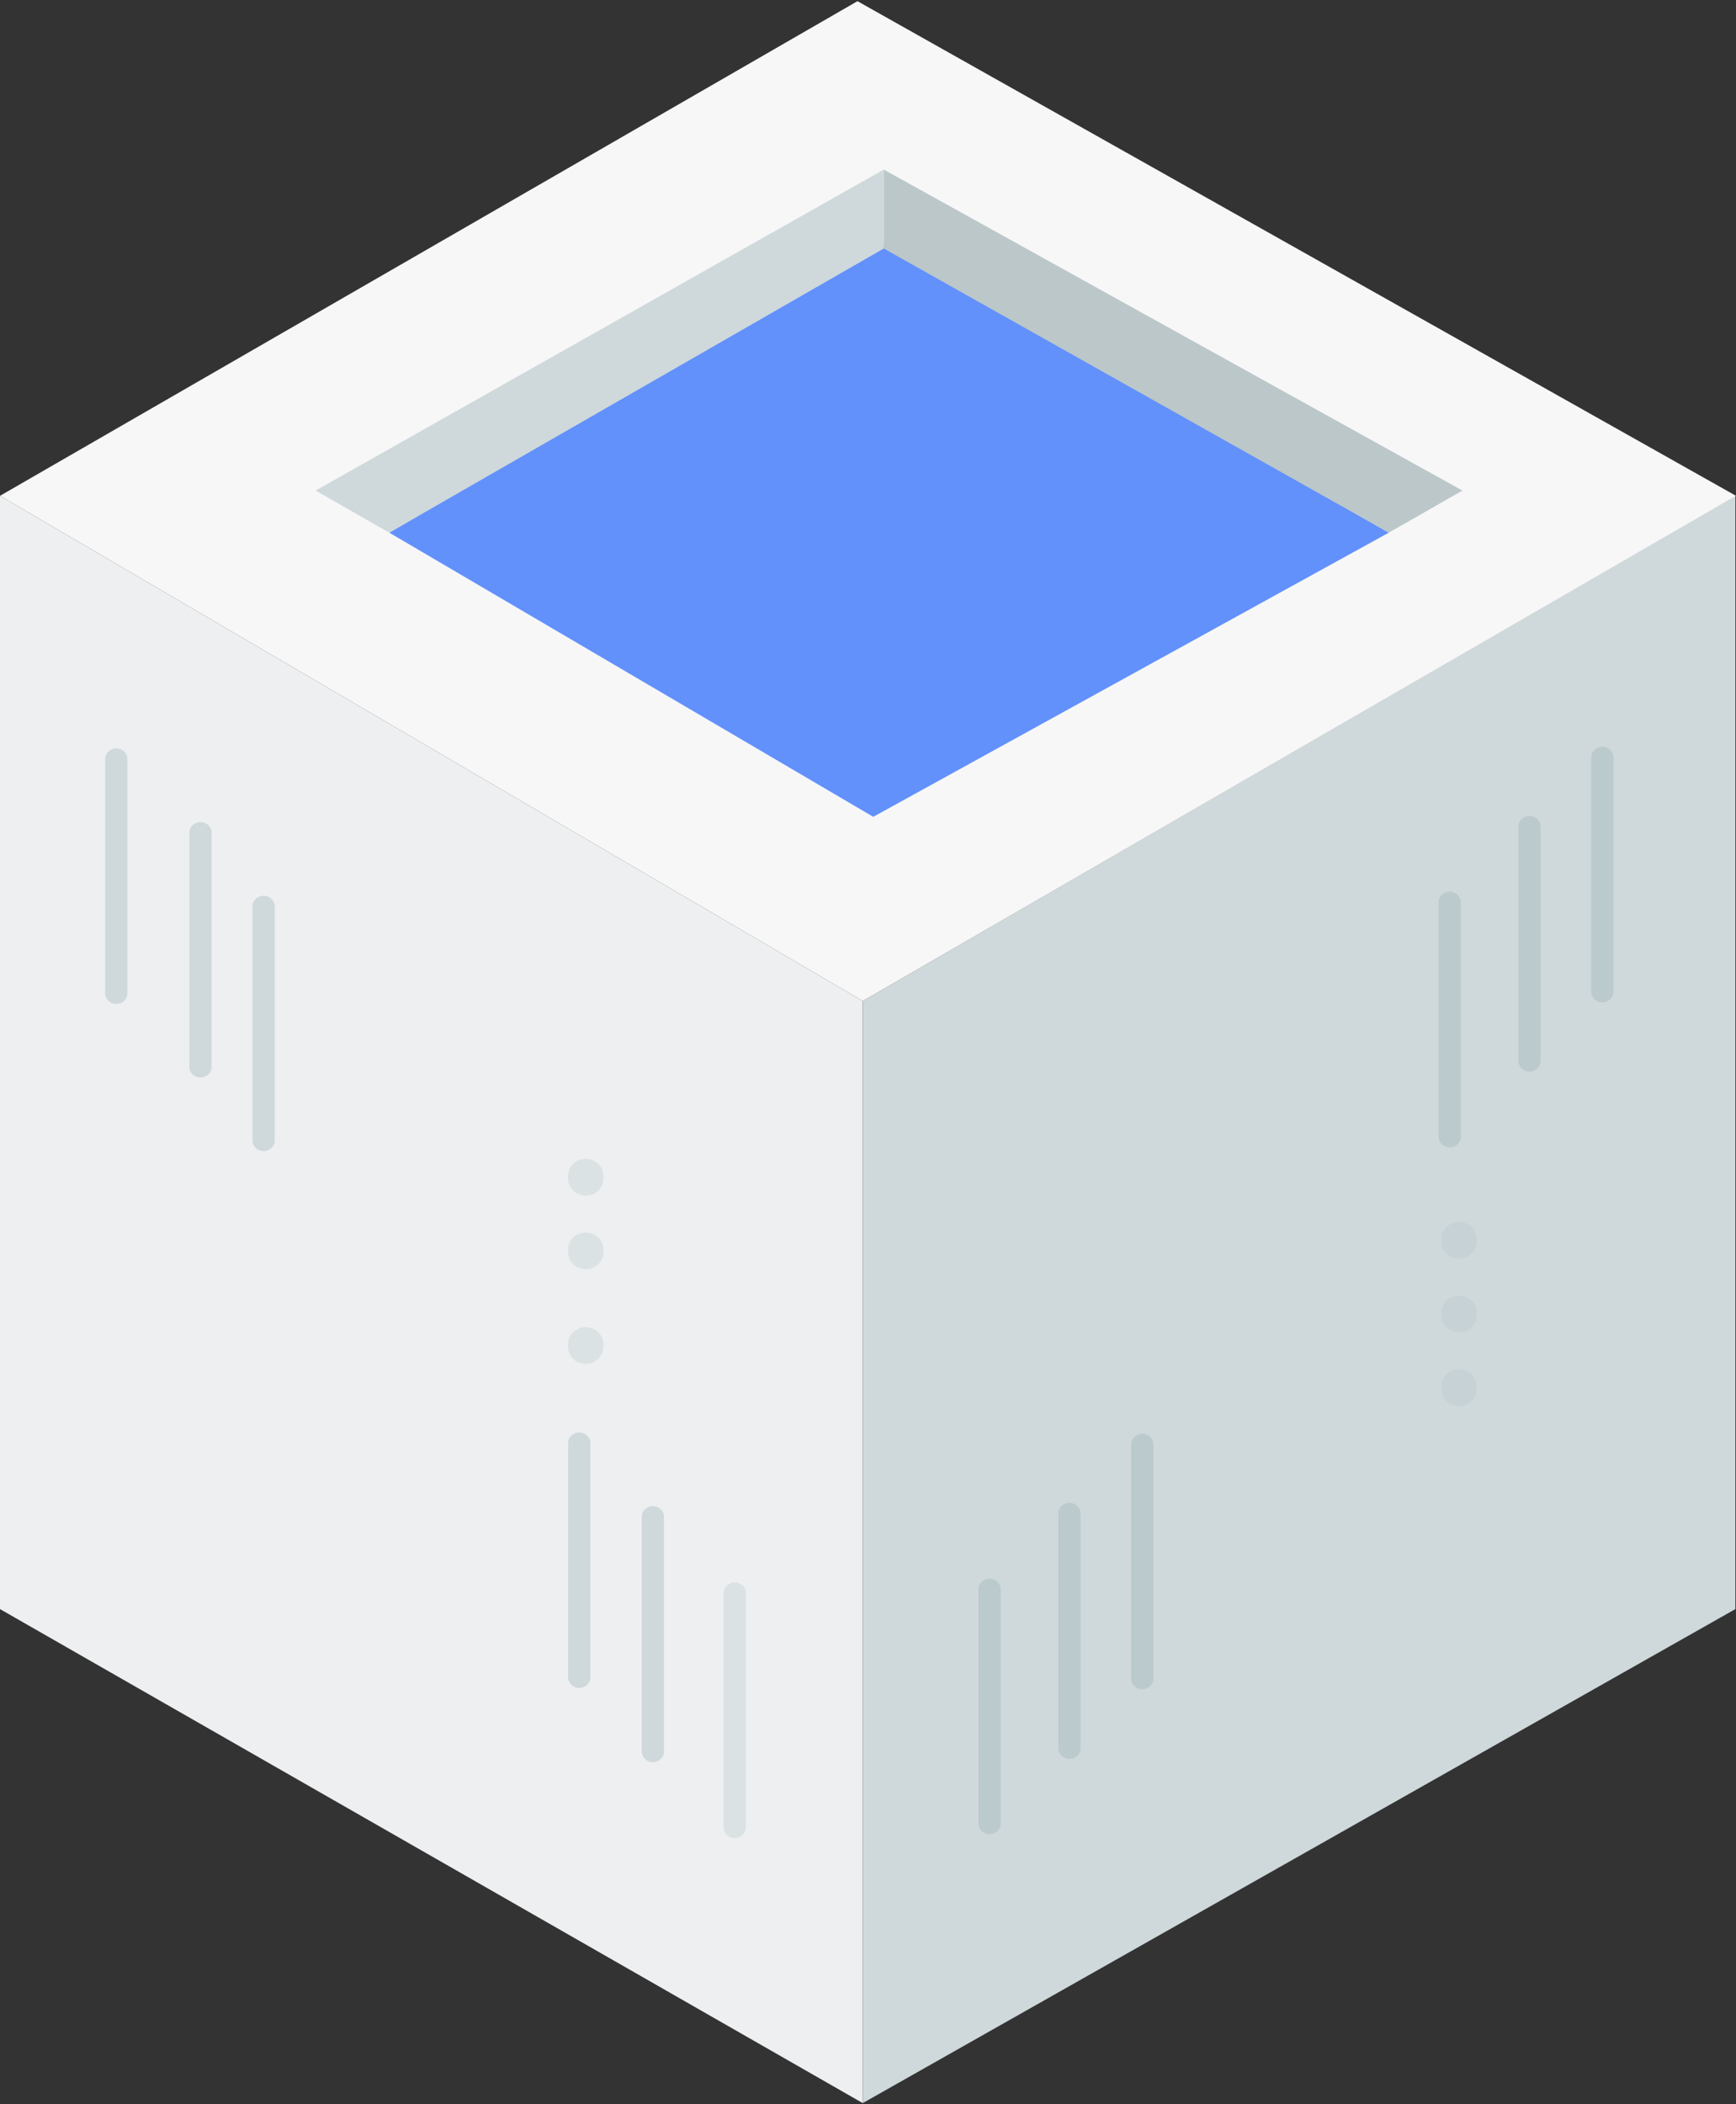
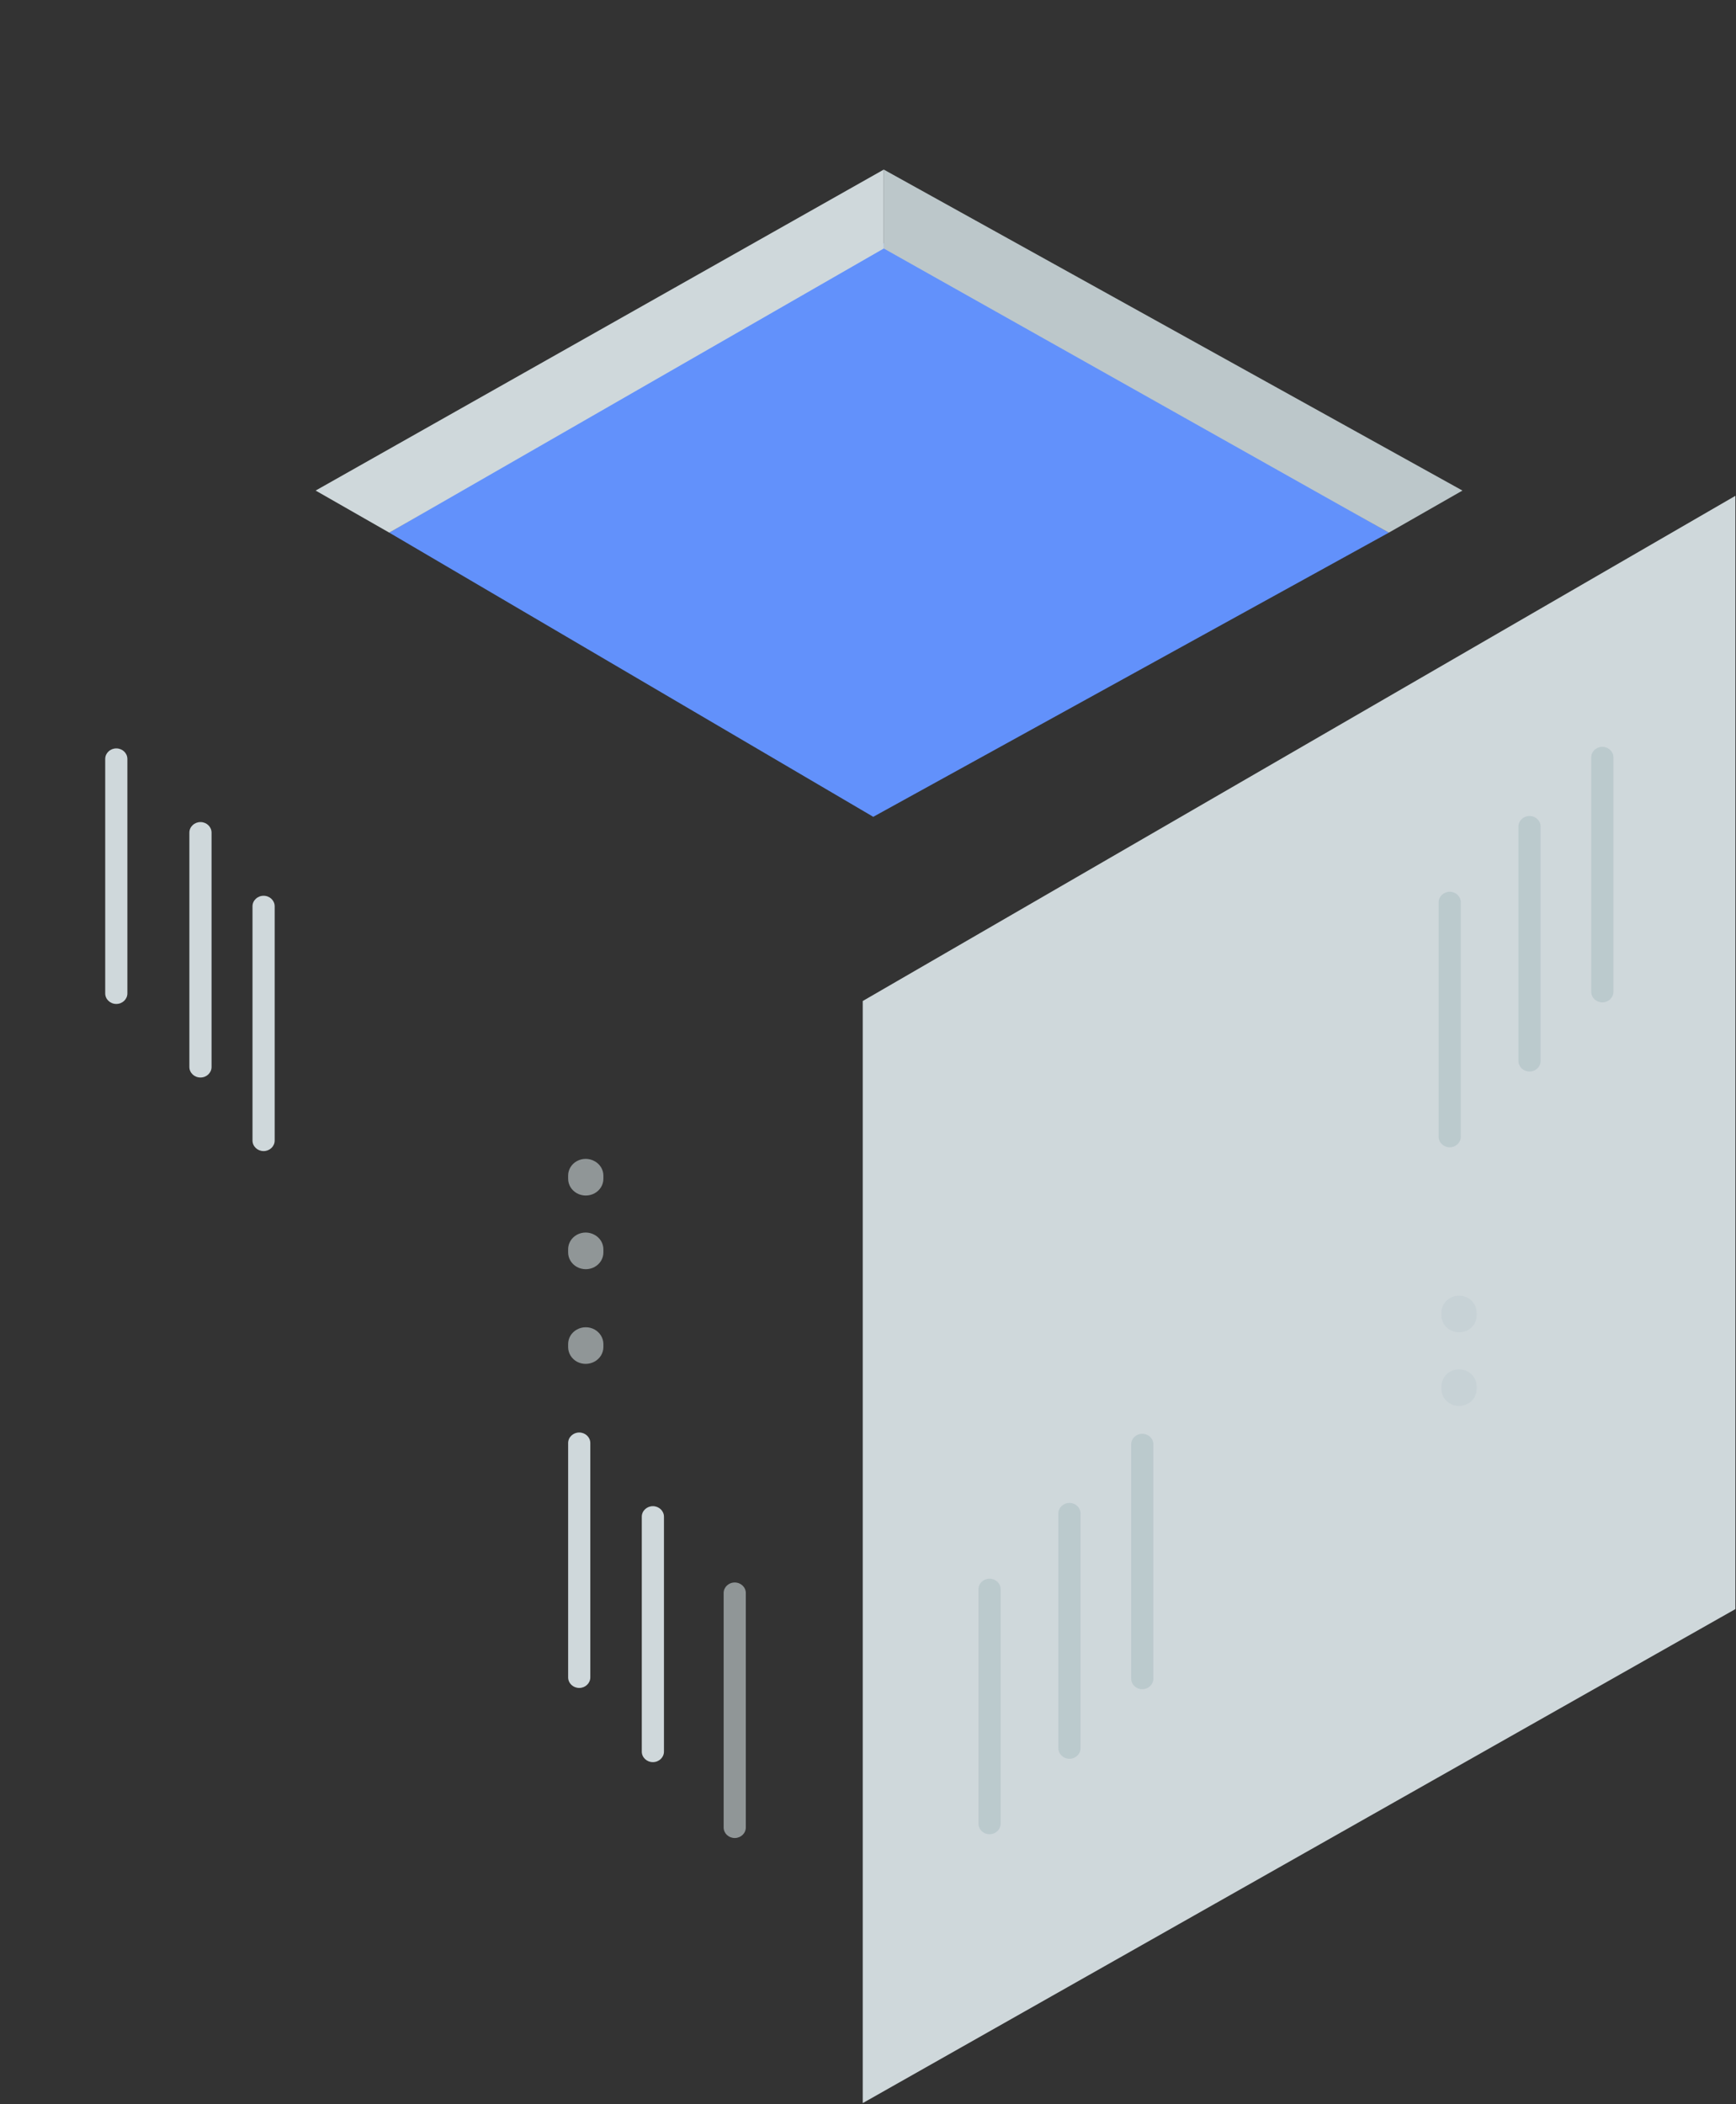
<svg xmlns="http://www.w3.org/2000/svg" width="170" height="206" viewBox="0 0 170 206" fill="none">
  <rect x="0" y="0" width="170" height="206" fill="#333333" stroke="none" />
  <g id="illustrarion">
-     <path id="Rectangle 2 Copy 6" d="M0 48.539L84.485 97.994V205.885L0 157.523V48.539Z" fill="#EDEFF1" />
    <path id="Rectangle 2 Copy 7" d="M169.94 48.539L84.485 97.994V205.885L169.94 157.523V48.539Z" fill="#CFD8DB" />
-     <path id="Rectangle 3 Copy 3" d="M0 48.539L83.97 0.115L170 48.539L84.485 97.994L0 48.539Z" fill="#F7F7F7" />
    <path id="Rectangle 3 Copy 4" d="M38.121 52.145L86.545 23.812L136 52.145L85.515 79.963L38.121 52.145Z" fill="#6291FB" />
    <path id="Path 5 Copy 2" d="M86.545 24.327V16.6L143.212 48.024L136 52.145L86.545 24.327Z" fill="#BCC7CA" />
    <path id="Path 5 Copy 3" d="M86.545 24.327V16.6L30.909 48.024L38.121 52.145L86.545 24.327Z" fill="#CFD8DB" />
    <path id="Shape" d="M11.388 98.282C10.789 98.282 10.303 97.821 10.303 97.252V74.297C10.303 73.728 10.789 73.266 11.388 73.266C11.988 73.266 12.474 73.728 12.474 74.297V97.252C12.474 97.821 11.988 98.282 11.388 98.282Z" fill="url(#paint0_linear_1793_19102)" />
    <path id="Shape_2" d="M19.631 105.484C19.031 105.484 18.545 105.023 18.545 104.454V81.509C18.545 80.94 19.031 80.478 19.631 80.478C20.23 80.478 20.716 80.94 20.716 81.509V104.454C20.716 105.023 20.23 105.484 19.631 105.484Z" fill="url(#paint1_linear_1793_19102)" />
    <path id="Shape_3" d="M25.813 112.686C25.213 112.686 24.727 112.224 24.727 111.655V88.721C24.727 88.152 25.213 87.691 25.813 87.691C26.412 87.691 26.898 88.152 26.898 88.721V111.655C26.898 112.224 26.412 112.686 25.813 112.686Z" fill="url(#paint2_linear_1793_19102)" />
    <path id="Shape_4" d="M56.722 165.242C56.122 165.242 55.636 164.78 55.636 164.211V141.266C55.636 140.697 56.122 140.236 56.722 140.236C57.321 140.236 57.807 140.697 57.807 141.266V164.211C57.807 164.78 57.321 165.242 56.722 165.242Z" fill="url(#paint3_linear_1793_19102)" />
    <path id="Shape_5" d="M63.934 172.505C63.334 172.505 62.848 172.044 62.848 171.475V148.478C62.848 147.909 63.334 147.448 63.934 147.448C64.533 147.448 65.019 147.909 65.019 148.478V171.475C65.019 172.044 64.533 172.505 63.934 172.505Z" fill="url(#paint4_linear_1793_19102)" />
    <g id="Group" opacity="0.6">
      <path id="Shape_6" d="M71.949 179.934C71.35 179.934 70.864 179.472 70.864 178.903V155.948C70.864 155.379 71.35 154.918 71.949 154.918C72.549 154.918 73.034 155.379 73.034 155.948V178.903C73.034 179.472 72.549 179.934 71.949 179.934Z" fill="url(#paint5_linear_1793_19102)" />
    </g>
    <g id="Group_2" opacity="0.4">
      <path id="Shape_7" d="M96.903 179.563C96.304 179.563 95.818 179.101 95.818 178.532V155.577C95.818 155.008 96.304 154.547 96.903 154.547C97.503 154.547 97.989 155.008 97.989 155.577V178.532C97.989 179.101 97.503 179.563 96.903 179.563Z" fill="#9EB3BA" />
      <path id="Shape_8" d="M104.729 172.175C104.129 172.175 103.643 171.714 103.643 171.145V148.159C103.643 147.59 104.129 147.129 104.729 147.129C105.328 147.129 105.814 147.59 105.814 148.159V171.145C105.814 171.714 105.328 172.175 104.729 172.175Z" fill="#9EB3BA" />
      <path id="Shape_9" d="M111.859 165.365C111.26 165.365 110.774 164.904 110.774 164.335V141.39C110.774 140.821 111.26 140.36 111.859 140.36C112.458 140.36 112.944 140.821 112.944 141.39V164.335C112.944 164.904 112.458 165.365 111.859 165.365Z" fill="#9EB3BA" />
      <path id="Shape_10" d="M141.966 112.315C141.367 112.315 140.881 111.854 140.881 111.285V88.329C140.881 87.76 141.367 87.299 141.966 87.299C142.565 87.299 143.051 87.76 143.051 88.329V111.285C143.051 111.854 142.565 112.315 141.966 112.315Z" fill="#9EB3BA" />
      <path id="Shape_11" d="M149.78 104.897C149.181 104.897 148.695 104.435 148.695 103.866V80.911C148.695 80.342 149.181 79.881 149.78 79.881C150.38 79.881 150.865 80.342 150.865 80.911V103.866C150.865 104.435 150.38 104.897 149.78 104.897Z" fill="#9EB3BA" />
      <path id="Shape_12" d="M156.911 98.128C156.311 98.128 155.825 97.666 155.825 97.097V74.142C155.825 73.573 156.311 73.112 156.911 73.112C157.51 73.112 157.996 73.573 157.996 74.142V97.097C157.996 97.666 157.51 98.128 156.911 98.128Z" fill="#9EB3BA" />
    </g>
    <path id="Shape_13" opacity="0.6" d="M55.636 131.571V131.88C55.636 132.465 55.963 133.006 56.494 133.302C57.029 133.591 57.686 133.589 58.22 133.296C58.753 133.004 59.083 132.465 59.088 131.88V131.571C59.083 130.985 58.753 130.445 58.219 130.15C57.685 129.859 57.029 129.861 56.496 130.154C55.964 130.447 55.636 130.987 55.636 131.571H55.636Z" fill="url(#paint6_linear_1793_19102)" />
    <path id="Shape_14" opacity="0.6" d="M55.636 122.296V122.605C55.634 123.19 55.961 123.732 56.494 124.027C57.029 124.322 57.689 124.324 58.225 124.03C58.761 123.736 59.09 123.192 59.088 122.605V122.296C59.086 121.712 58.755 121.173 58.22 120.884C57.688 120.588 57.03 120.585 56.496 120.877C55.962 121.169 55.634 121.711 55.636 122.296Z" fill="url(#paint7_linear_1793_19102)" />
    <path id="Shape_15" opacity="0.6" d="M55.636 115.084V115.393C55.634 115.978 55.961 116.52 56.494 116.815C57.029 117.11 57.689 117.111 58.225 116.818C58.761 116.524 59.09 115.98 59.088 115.393V115.084C59.086 114.499 58.755 113.961 58.22 113.672C57.688 113.376 57.03 113.373 56.496 113.665C55.962 113.957 55.634 114.499 55.636 115.084Z" fill="url(#paint8_linear_1793_19102)" />
    <path id="Shape_16" opacity="0.15" d="M144.603 135.693V136.002C144.606 136.584 144.278 137.124 143.746 137.413C143.212 137.708 142.554 137.71 142.019 137.419C141.484 137.128 141.153 136.587 141.152 136.002V135.693C141.154 135.106 141.484 134.564 142.02 134.271C142.554 133.98 143.21 133.982 143.743 134.275C144.275 134.568 144.603 135.108 144.603 135.693Z" fill="#9EB3BA" />
    <path id="Shape_17" opacity="0.15" d="M144.603 128.48V128.79C144.603 129.374 144.277 129.915 143.746 130.211C143.21 130.5 142.553 130.498 142.02 130.205C141.486 129.913 141.156 129.374 141.152 128.79V128.48C141.156 127.894 141.486 127.354 142.02 127.059C142.554 126.768 143.21 126.77 143.743 127.063C144.275 127.356 144.603 127.896 144.603 128.48Z" fill="#9EB3BA" />
-     <path id="Shape_18" opacity="0.15" d="M144.603 121.268V121.577C144.603 122.162 144.277 122.703 143.746 122.999C143.21 123.288 142.553 123.286 142.02 122.993C141.486 122.701 141.156 122.162 141.152 121.577V121.268C141.156 120.682 141.486 120.141 142.02 119.847C142.554 119.556 143.21 119.558 143.743 119.851C144.275 120.144 144.603 120.684 144.603 121.268Z" fill="#9EB3BA" />
  </g>
  <defs>
    <linearGradient id="paint0_linear_1793_19102" x1="10.303" y1="98.282" x2="12.474" y2="98.282" gradientUnits="userSpaceOnUse">
      <stop stop-color="#CFD8DB" />
      <stop offset="1" stop-color="#CFD8DB" />
    </linearGradient>
    <linearGradient id="paint1_linear_1793_19102" x1="18.545" y1="105.479" x2="20.716" y2="105.479" gradientUnits="userSpaceOnUse">
      <stop stop-color="#CFD8DB" />
      <stop offset="1" stop-color="#CFD8DB" />
    </linearGradient>
    <linearGradient id="paint2_linear_1793_19102" x1="24.727" y1="112.675" x2="26.898" y2="112.675" gradientUnits="userSpaceOnUse">
      <stop stop-color="#CFD8DB" />
      <stop offset="1" stop-color="#CFD8DB" />
    </linearGradient>
    <linearGradient id="paint3_linear_1793_19102" x1="55.604" y1="165.247" x2="57.775" y2="165.247" gradientUnits="userSpaceOnUse">
      <stop stop-color="#CFD8DB" />
      <stop offset="1" stop-color="#CFD8DB" />
    </linearGradient>
    <linearGradient id="paint4_linear_1793_19102" x1="62.848" y1="172.485" x2="65.019" y2="172.485" gradientUnits="userSpaceOnUse">
      <stop stop-color="#CFD8DB" />
      <stop offset="1" stop-color="#CFD8DB" />
    </linearGradient>
    <linearGradient id="paint5_linear_1793_19102" x1="70.864" y1="179.934" x2="73.034" y2="179.934" gradientUnits="userSpaceOnUse">
      <stop stop-color="#CFD8DB" />
      <stop offset="1" stop-color="#CFD8DB" />
    </linearGradient>
    <linearGradient id="paint6_linear_1793_19102" x1="55.636" y1="133.518" x2="59.088" y2="133.518" gradientUnits="userSpaceOnUse">
      <stop stop-color="#CFD8DB" />
      <stop offset="1" stop-color="#CFD8DB" />
    </linearGradient>
    <linearGradient id="paint7_linear_1793_19102" x1="55.636" y1="124.245" x2="59.088" y2="124.245" gradientUnits="userSpaceOnUse">
      <stop stop-color="#CFD8DB" />
      <stop offset="1" stop-color="#CFD8DB" />
    </linearGradient>
    <linearGradient id="paint8_linear_1793_19102" x1="55.636" y1="117.033" x2="59.088" y2="117.033" gradientUnits="userSpaceOnUse">
      <stop stop-color="#CFD8DB" />
      <stop offset="1" stop-color="#CFD8DB" />
    </linearGradient>
  </defs>
</svg>